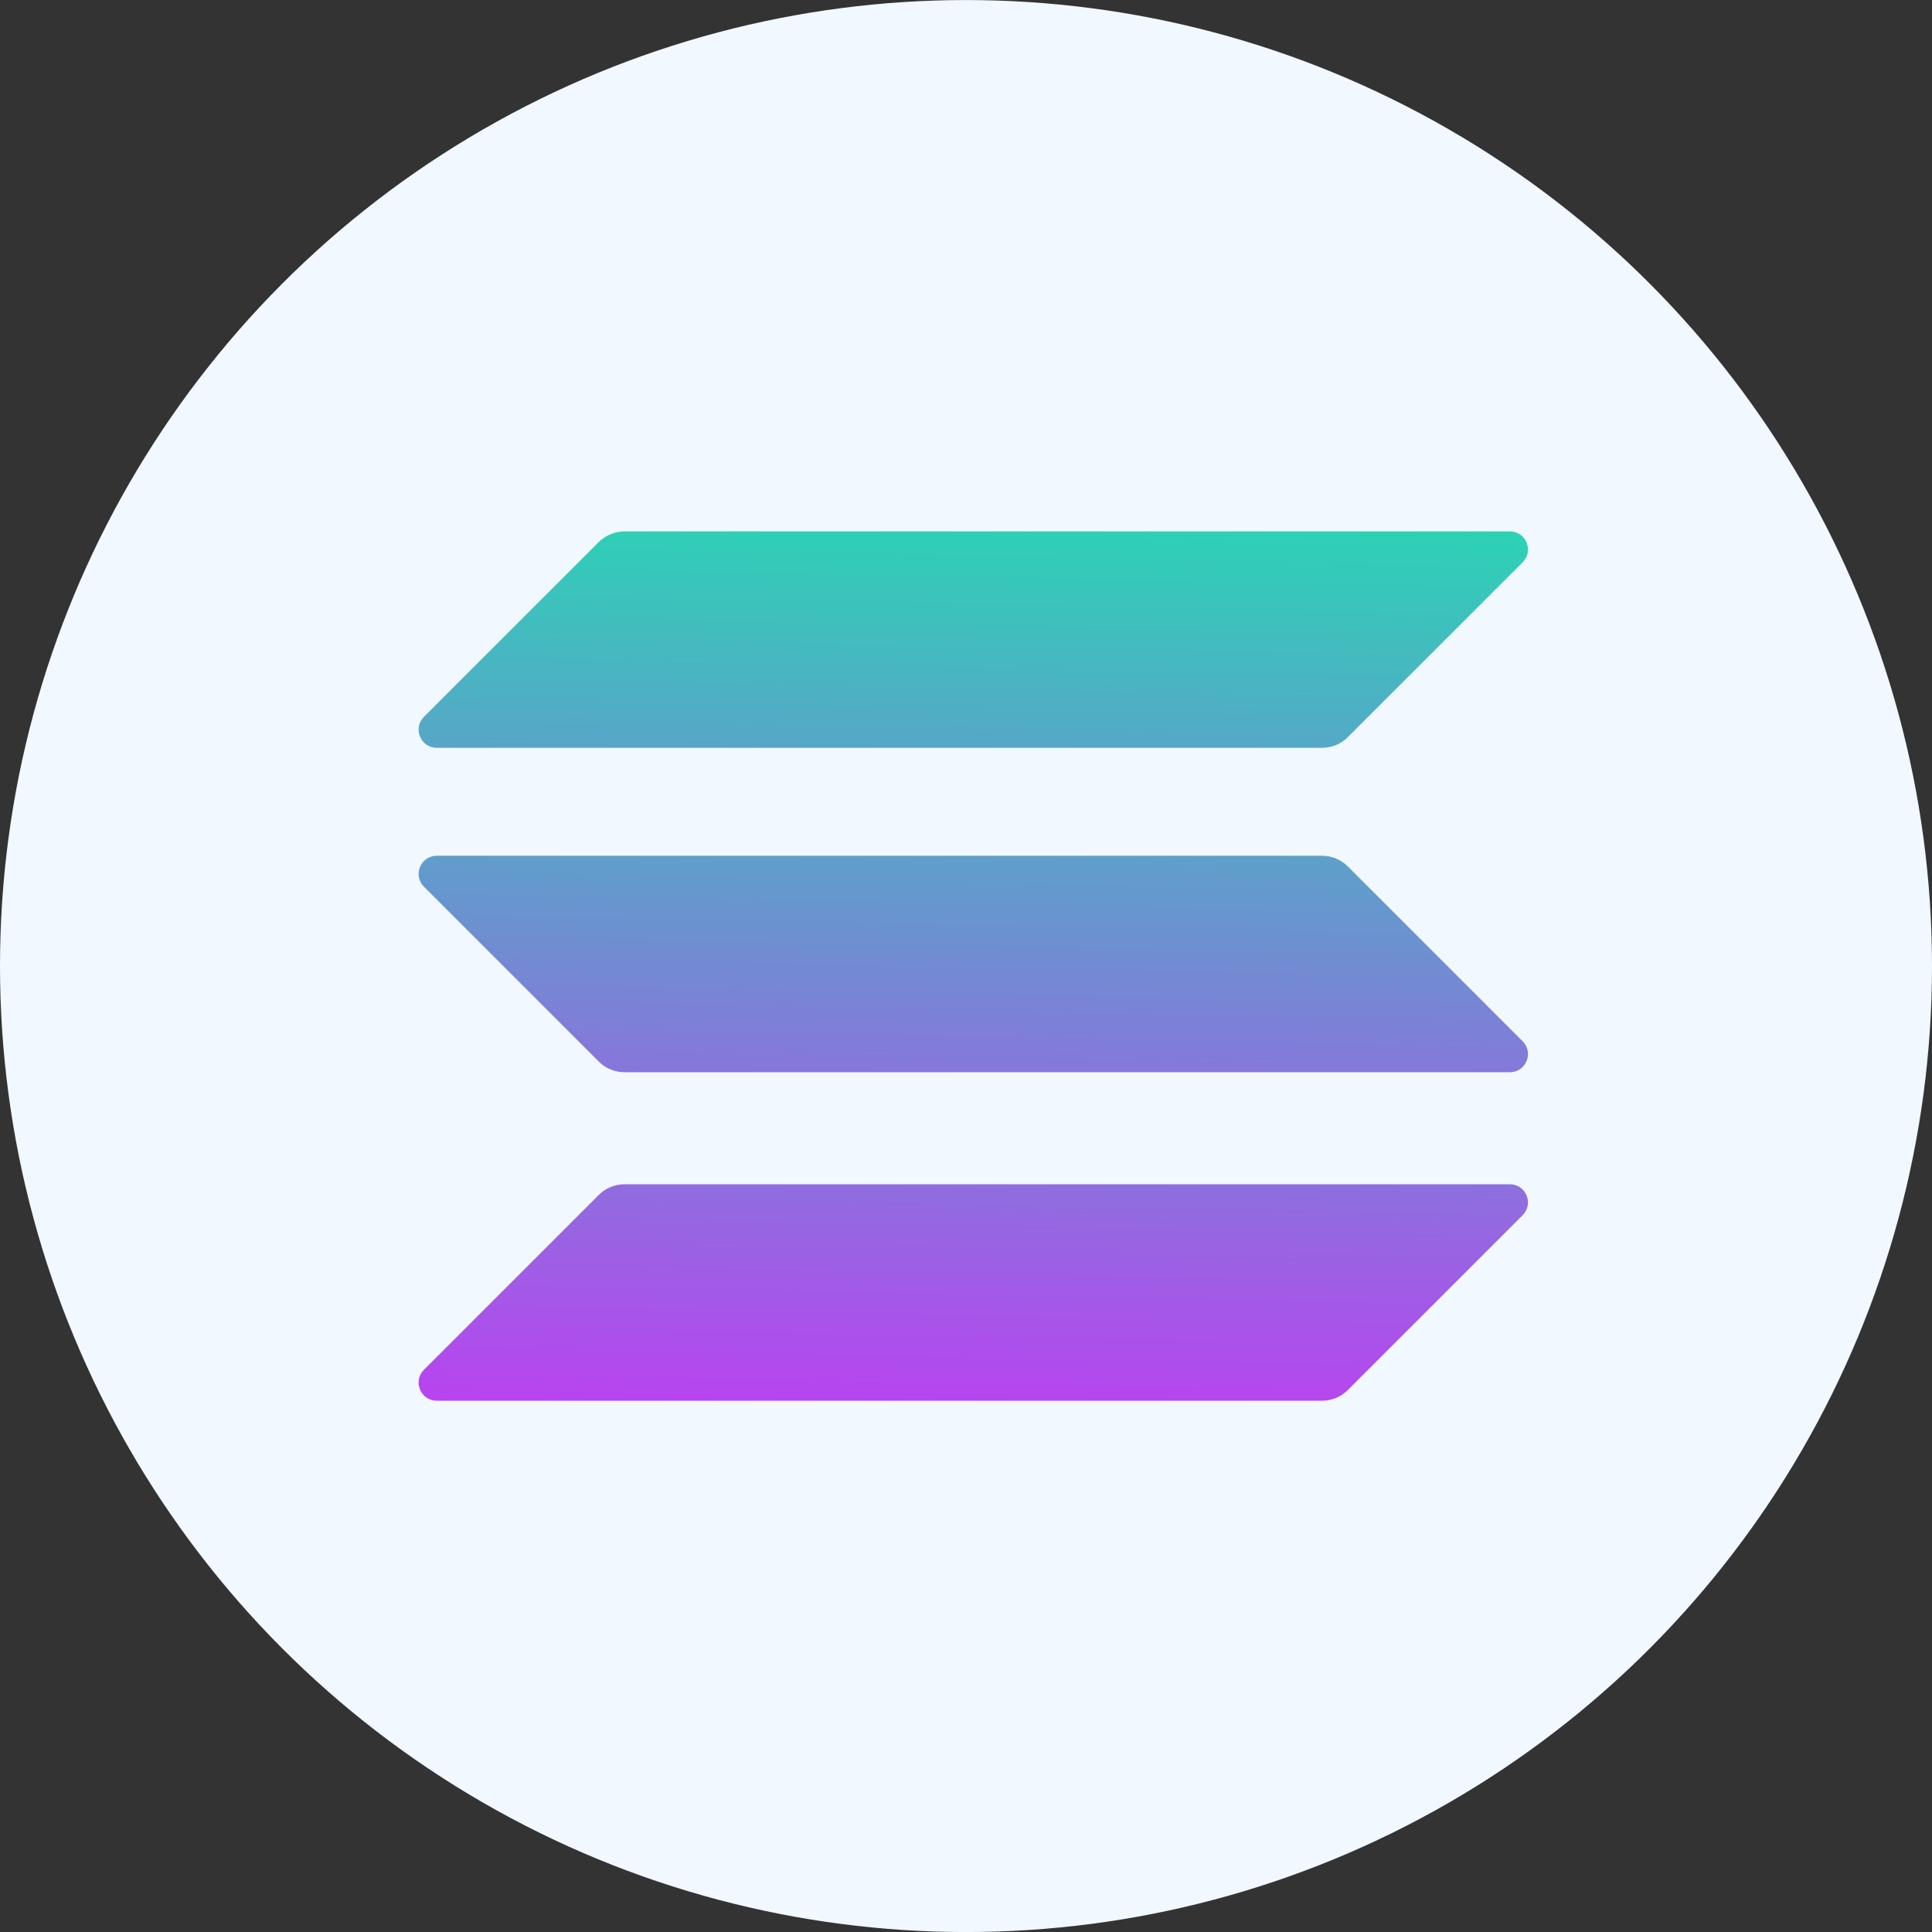
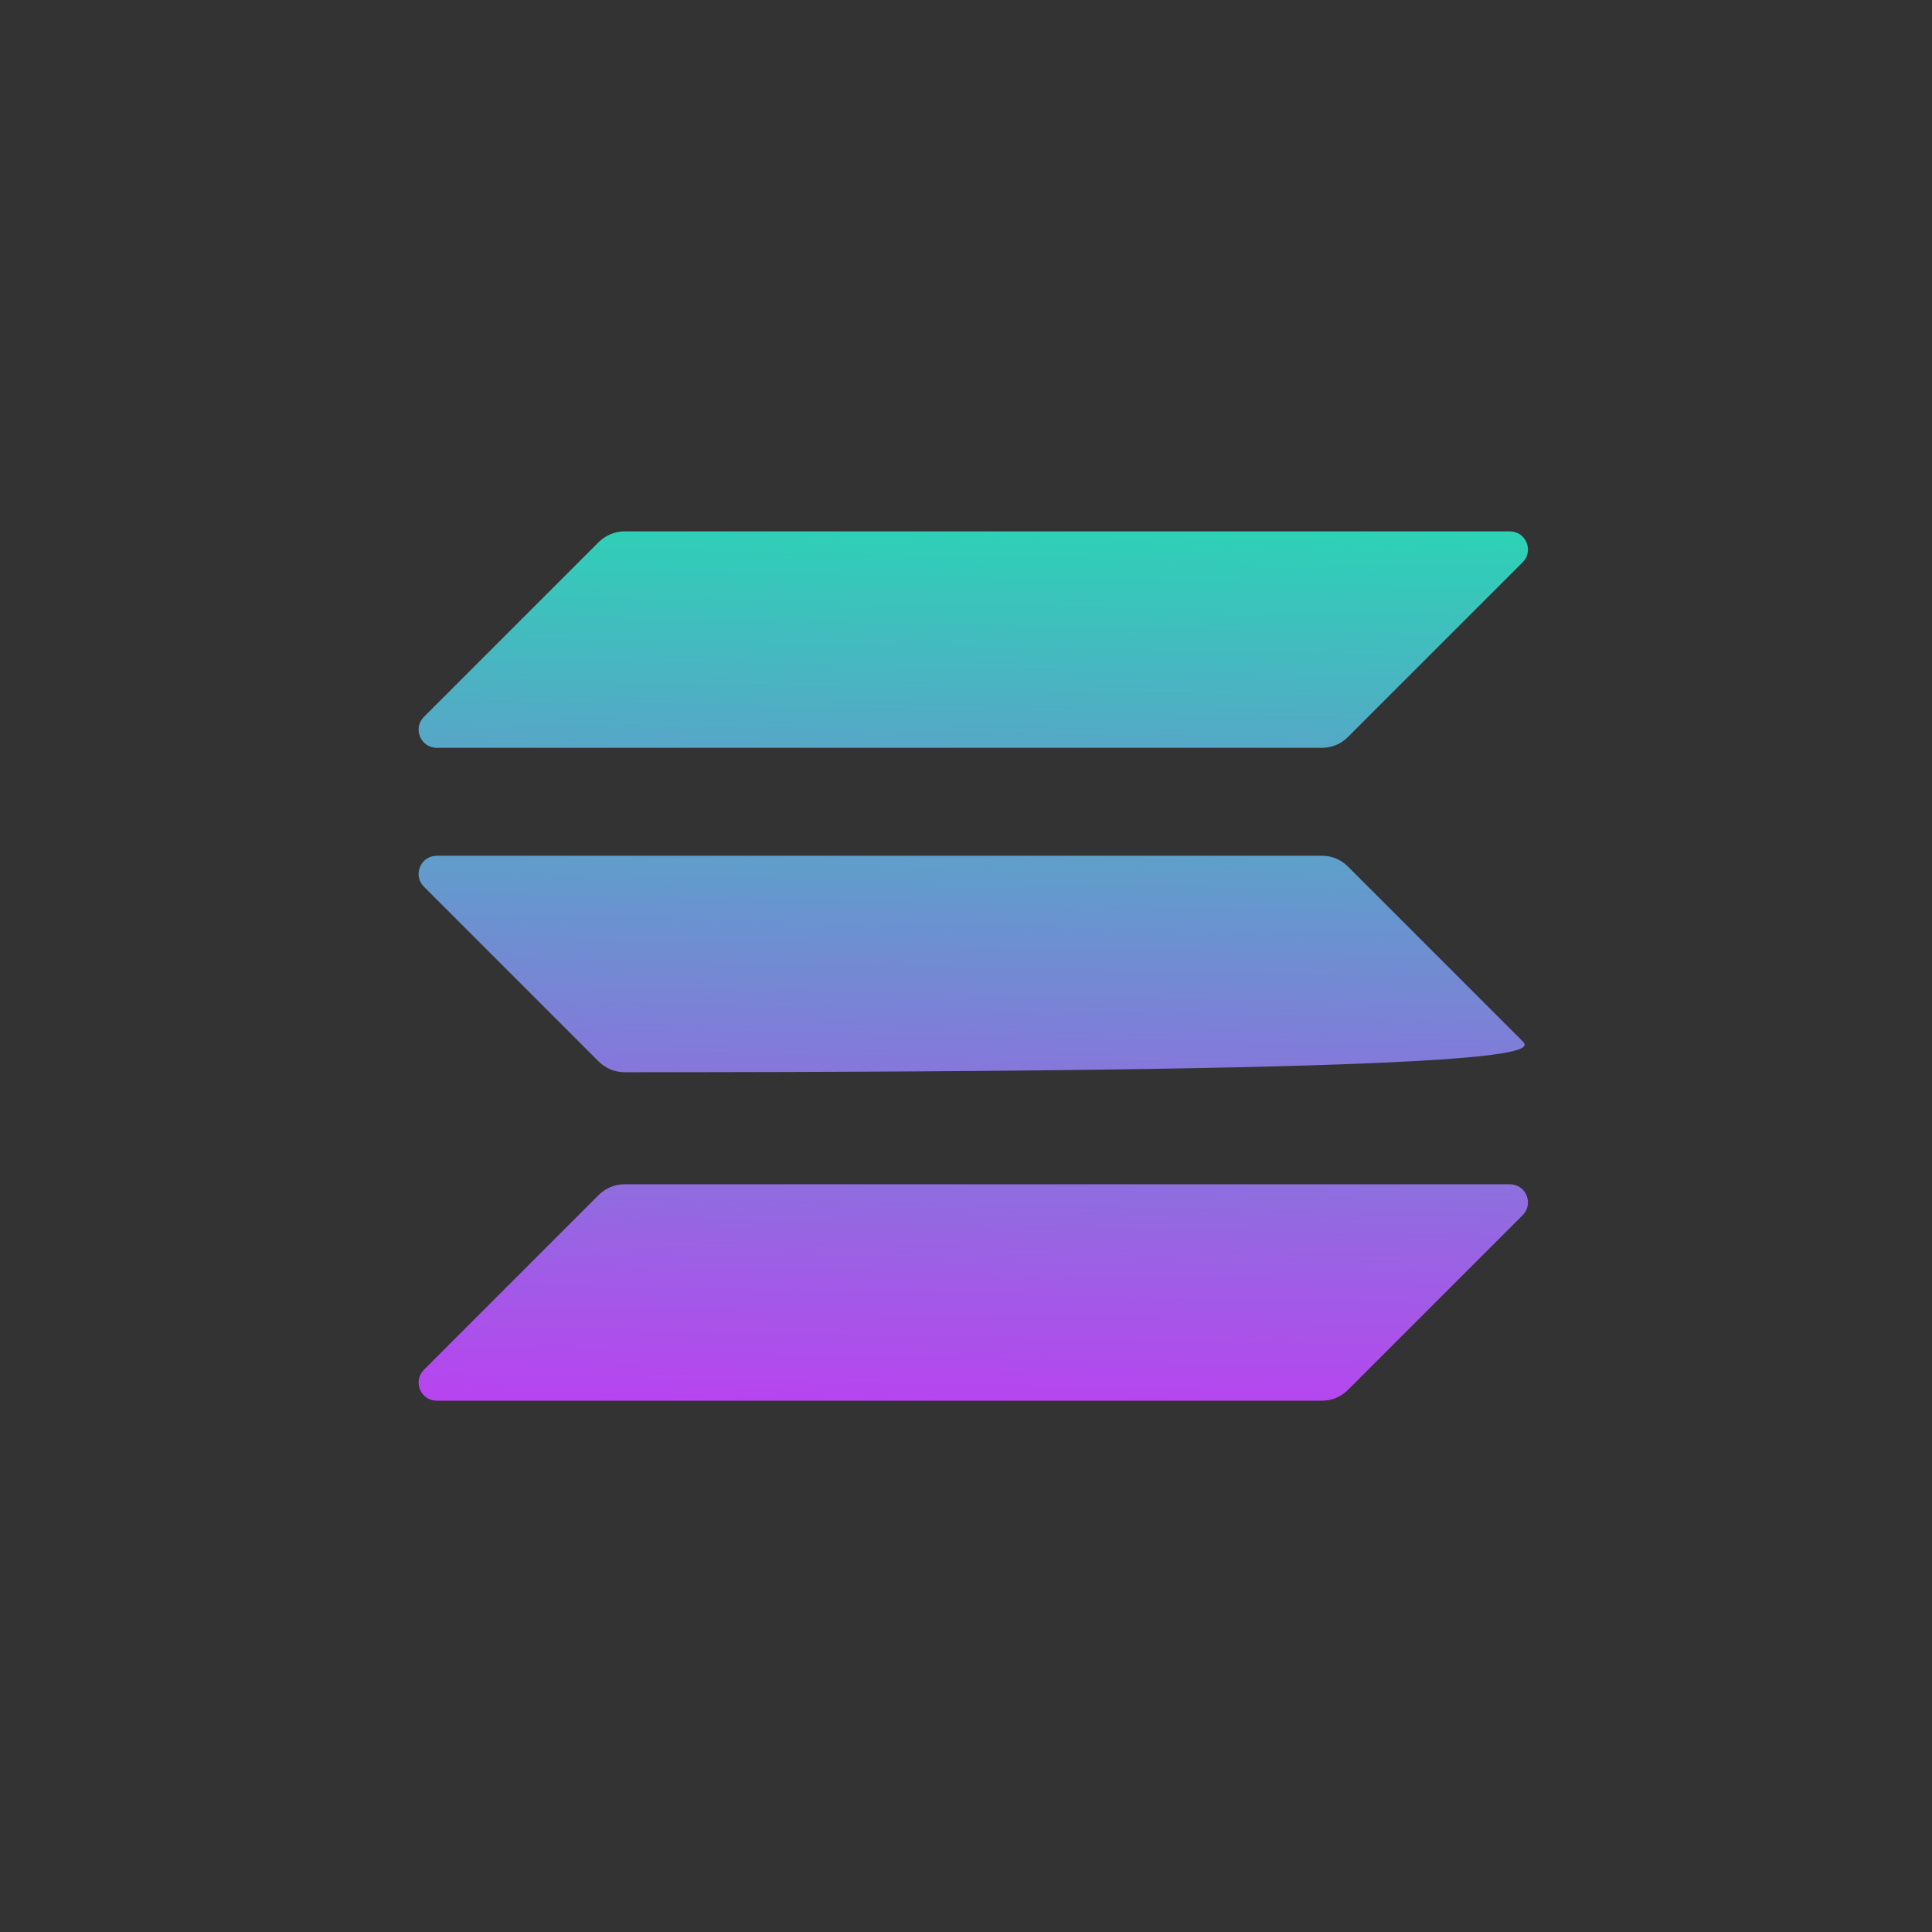
<svg xmlns="http://www.w3.org/2000/svg" width="144" height="144" viewBox="0 0 144 144" fill="none">
  <rect x="0" y="0" width="144" height="144" fill="#333333" stroke="none" />
-   <circle cx="72" cy="72.003" r="72" fill="#F1F8FF" />
  <path d="M44.634 89.058C45.133 88.56 45.819 88.269 46.547 88.269H112.532C113.738 88.269 114.34 89.724 113.488 90.576L100.453 103.611C99.954 104.11 99.268 104.401 98.541 104.401H32.556C31.35 104.401 30.747 102.946 31.599 102.093L44.634 89.058Z" fill="url(#paint0_linear_1450_9582)" />
  <path d="M44.634 40.395C45.154 39.895 45.84 39.605 46.547 39.605H112.532C113.738 39.605 114.34 41.06 113.488 41.912L100.453 54.947C99.954 55.446 99.268 55.737 98.541 55.737H32.556C31.35 55.737 30.747 54.282 31.599 53.429L44.634 40.395Z" fill="url(#paint1_linear_1450_9582)" />
-   <path d="M100.453 64.574C99.954 64.075 99.268 63.784 98.541 63.784H32.556C31.35 63.784 30.747 65.239 31.599 66.092L44.634 79.127C45.133 79.626 45.819 79.917 46.547 79.917H112.532C113.738 79.917 114.34 78.461 113.488 77.609L100.453 64.574Z" fill="url(#paint2_linear_1450_9582)" />
+   <path d="M100.453 64.574C99.954 64.075 99.268 63.784 98.541 63.784H32.556C31.35 63.784 30.747 65.239 31.599 66.092L44.634 79.127C45.133 79.626 45.819 79.917 46.547 79.917C113.738 79.917 114.34 78.461 113.488 77.609L100.453 64.574Z" fill="url(#paint2_linear_1450_9582)" />
  <defs>
    <linearGradient id="paint0_linear_1450_9582" x1="-117.937" y1="27.36" x2="-119.693" y2="115.703" gradientUnits="userSpaceOnUse">
      <stop stop-color="#00FFA3" />
      <stop offset="1" stop-color="#DC1FFF" />
    </linearGradient>
    <linearGradient id="paint1_linear_1450_9582" x1="-137.905" y1="16.938" x2="-139.661" y2="105.281" gradientUnits="userSpaceOnUse">
      <stop stop-color="#00FFA3" />
      <stop offset="1" stop-color="#DC1FFF" />
    </linearGradient>
    <linearGradient id="paint2_linear_1450_9582" x1="-127.985" y1="22.119" x2="-129.741" y2="110.462" gradientUnits="userSpaceOnUse">
      <stop stop-color="#00FFA3" />
      <stop offset="1" stop-color="#DC1FFF" />
    </linearGradient>
  </defs>
</svg>